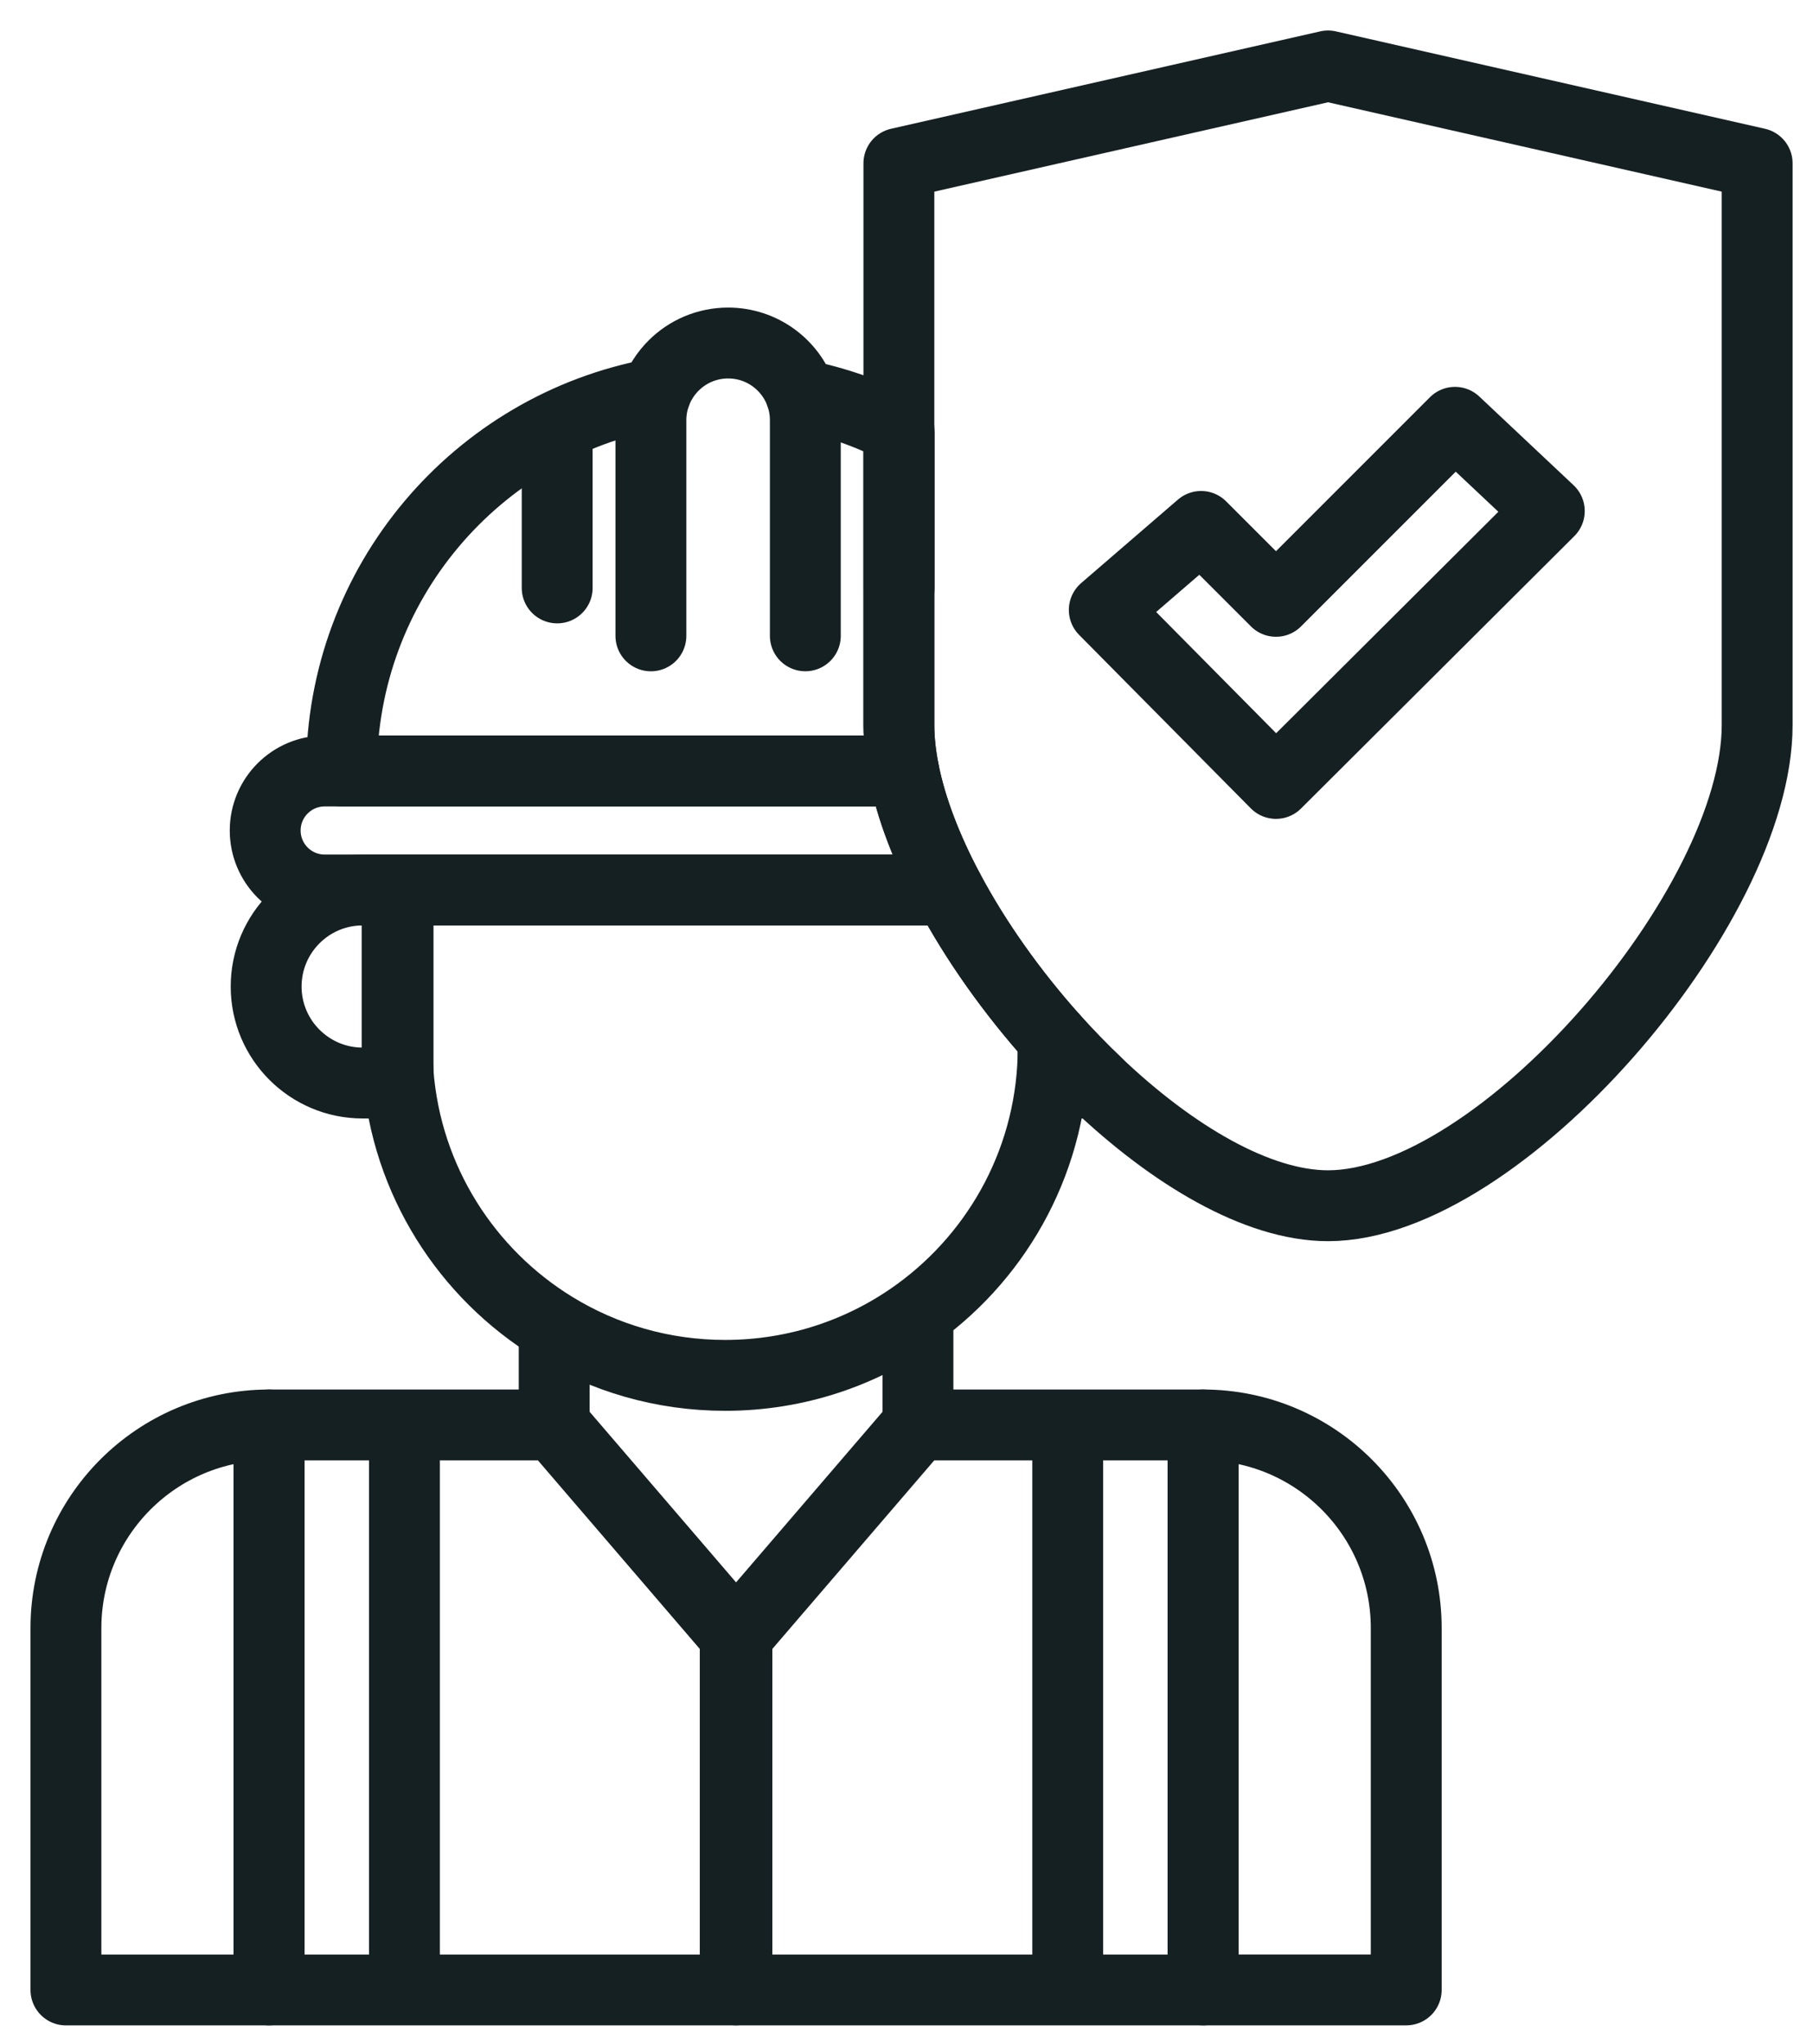
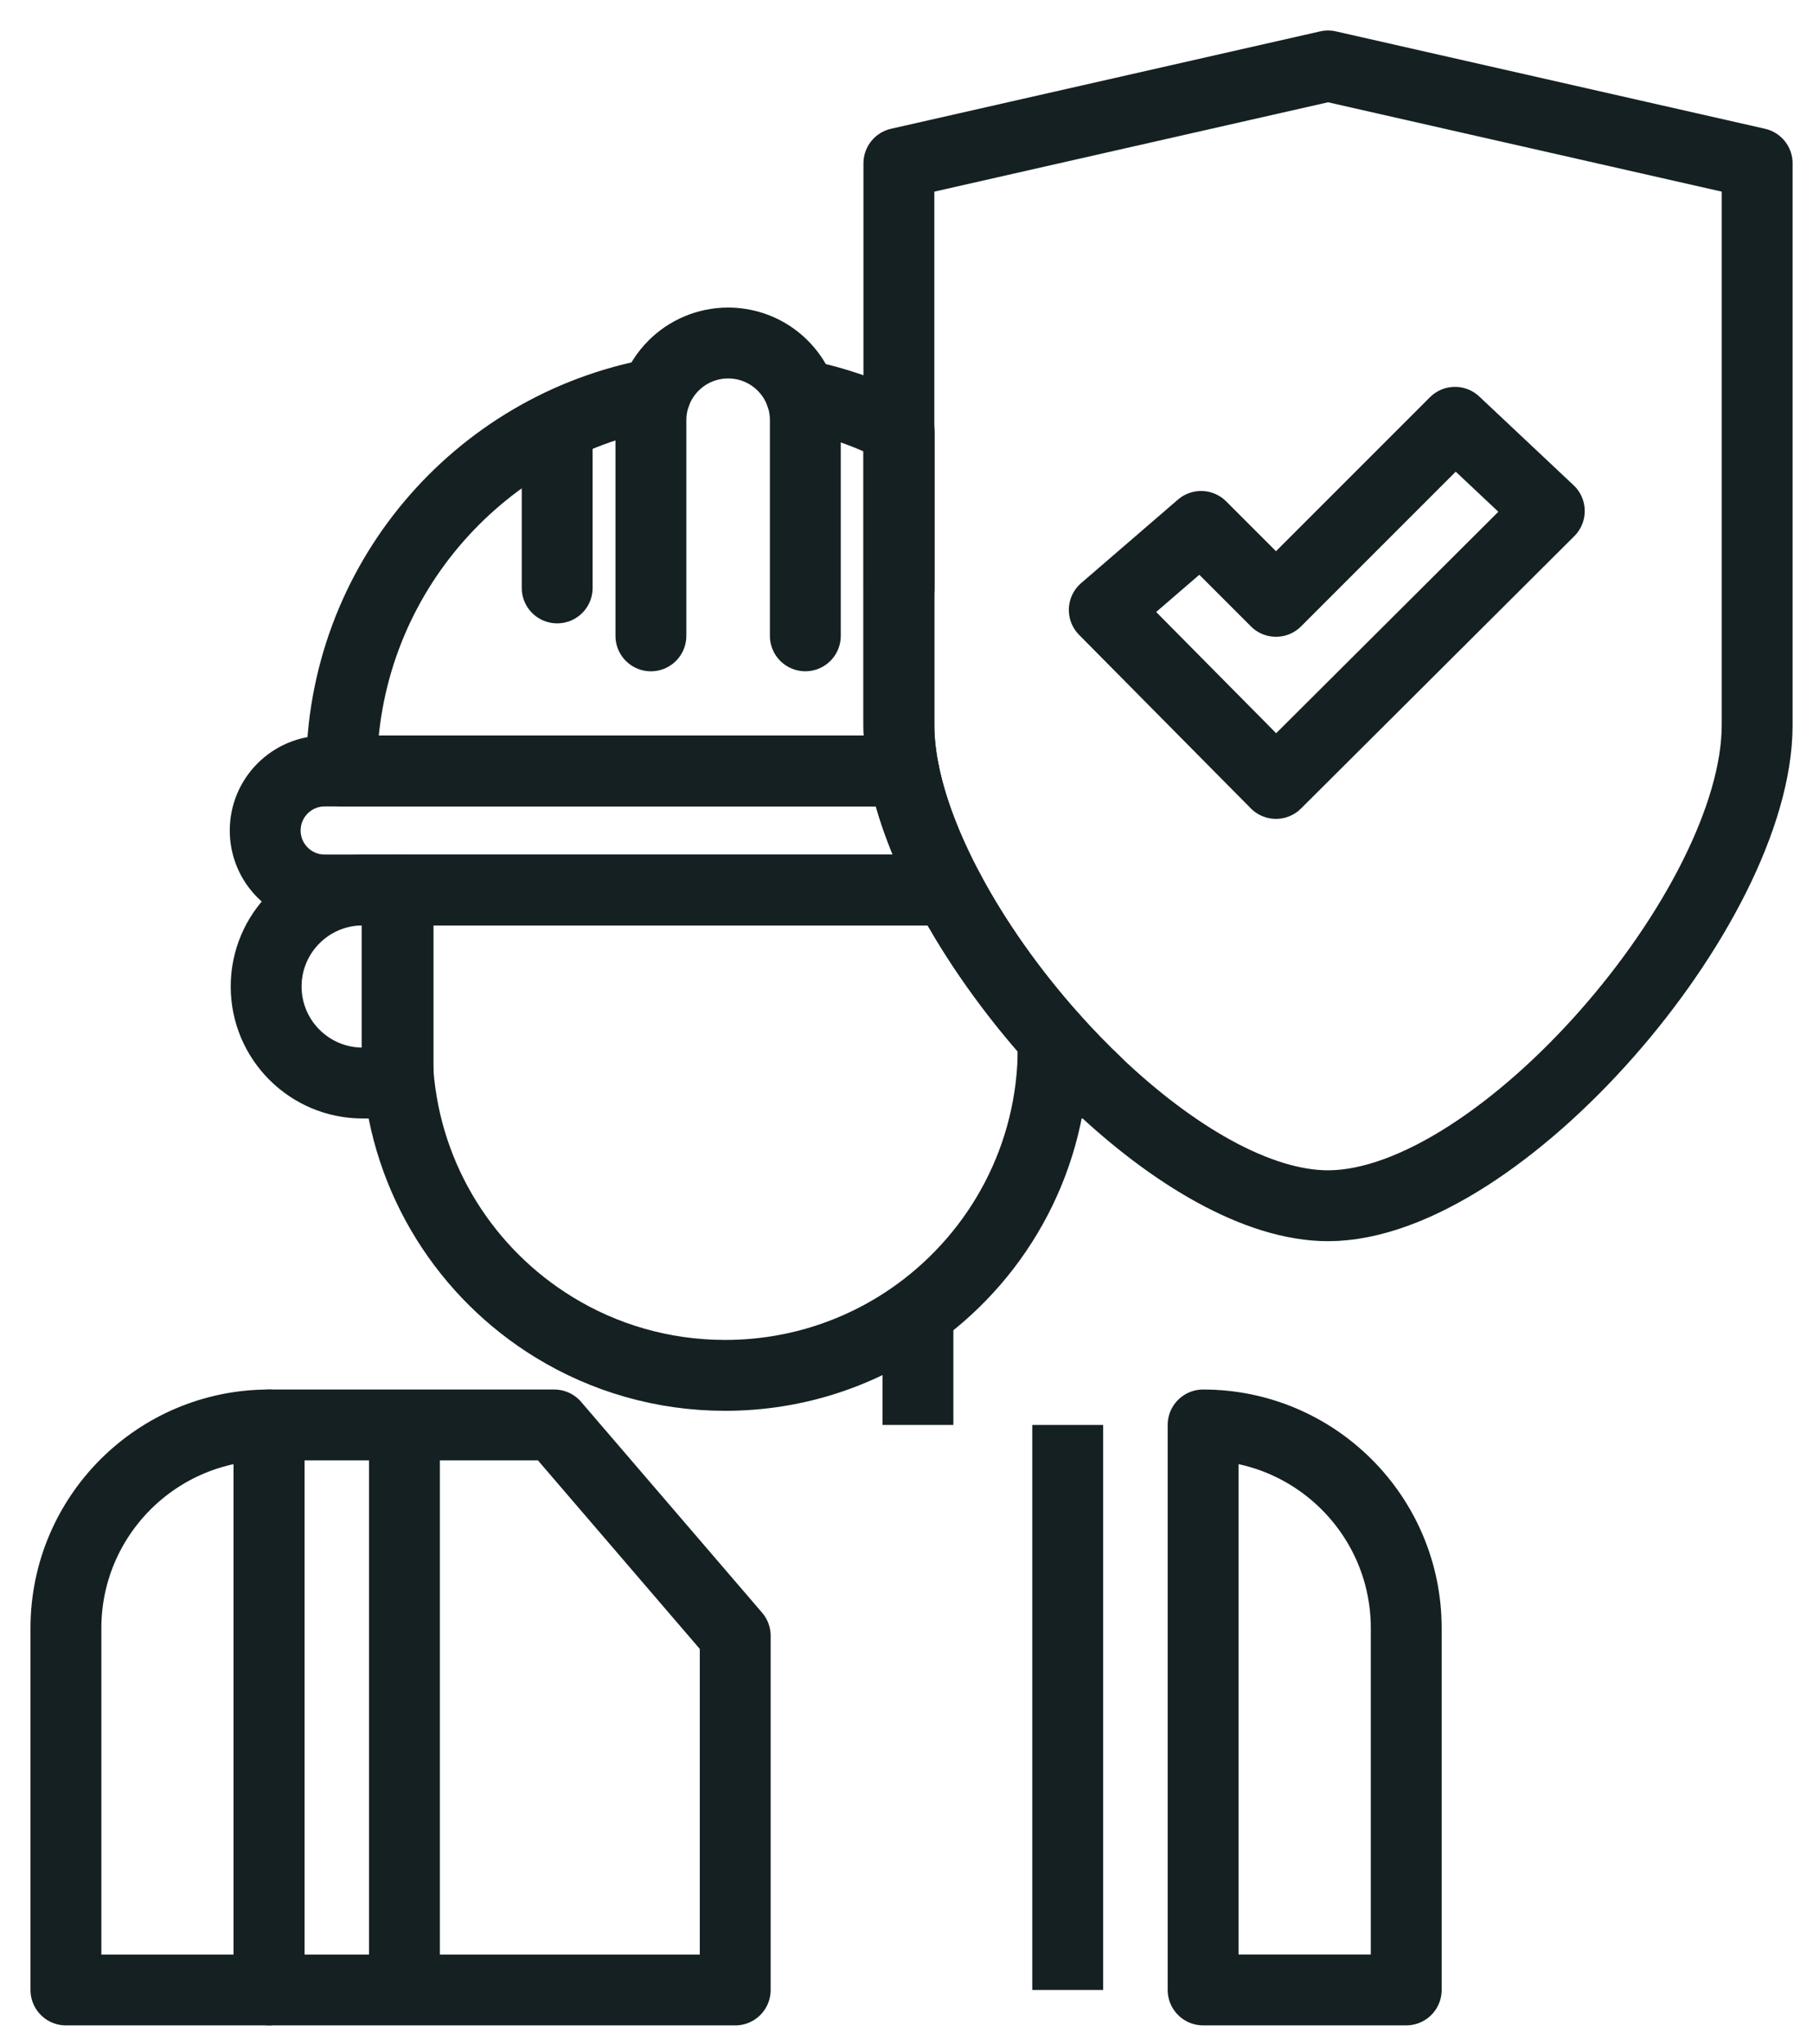
<svg xmlns="http://www.w3.org/2000/svg" fill="none" viewBox="0 0 55 62" height="62" width="55">
  <path stroke-linejoin="round" stroke-miterlimit="10" stroke-width="2.15" stroke="#152023" d="M8.162 43.22H16.813L22.304 49.615V60.357H8.162V43.22Z" />
  <path stroke-linejoin="round" stroke-miterlimit="10" stroke-width="2.15" stroke="#152023" d="M8.161 43.22V60.357H2V49.382C2 45.981 4.761 43.22 8.161 43.22Z" />
-   <path stroke-linejoin="round" stroke-miterlimit="10" stroke-width="2.15" stroke="#152023" d="M36.498 43.22H27.847L22.355 49.615V60.357H36.498V43.22Z" />
  <path stroke-linejoin="round" stroke-miterlimit="10" stroke-width="2.15" stroke="#152023" d="M42.66 60.356H36.498V43.22C39.899 43.22 42.66 45.98 42.66 49.381V60.356Z" />
  <path stroke-linejoin="round" stroke-miterlimit="10" stroke-width="2.15" stroke="#152023" d="M31.951 31.49V31.765C31.951 35.076 30.334 38.009 27.847 39.818C26.205 41.012 24.184 41.716 21.999 41.716C20.099 41.716 18.323 41.184 16.813 40.26C14.159 38.637 12.325 35.805 12.076 32.53C12.057 32.278 12.047 32.022 12.047 31.765V26.994H28.776C29.599 28.542 30.704 30.096 31.951 31.49Z" />
  <path stroke-linejoin="round" stroke-miterlimit="10" stroke-width="2.15" stroke="#152023" d="M28.776 26.994H9.849C9.351 26.994 8.9 26.792 8.574 26.466C8.247 26.139 8.045 25.688 8.045 25.19C8.045 24.193 8.853 23.385 9.849 23.385H27.415C27.641 24.526 28.118 25.758 28.776 26.994Z" />
  <path stroke-linejoin="round" stroke-miterlimit="10" stroke-width="2.15" stroke="#152023" d="M27.415 23.385H10.362C10.362 17.678 14.47 12.931 19.889 11.939C20.008 11.617 20.195 11.328 20.433 11.09C20.857 10.666 21.442 10.404 22.089 10.404C23.113 10.404 23.984 11.06 24.302 11.976C25.349 12.186 26.345 12.537 27.269 13.008V21.991C27.269 22.435 27.32 22.901 27.415 23.385Z" />
  <path stroke-linejoin="round" stroke-linecap="round" stroke-miterlimit="10" stroke-width="2.15" stroke="#152023" d="M19.746 19.286V12.746C19.746 12.463 19.797 12.191 19.889 11.94" />
  <path stroke-linejoin="round" stroke-linecap="round" stroke-miterlimit="10" stroke-width="2.15" stroke="#152023" d="M24.302 11.976C24.386 12.217 24.431 12.476 24.431 12.746V19.285" />
  <path stroke-linejoin="round" stroke-linecap="round" stroke-miterlimit="10" stroke-width="2.15" stroke="#152023" d="M16.903 13.148V17.832" />
  <path stroke-linejoin="round" stroke-linecap="round" stroke-miterlimit="10" stroke-width="2.15" stroke="#152023" d="M27.275 13.148V17.832" />
  <path stroke-linejoin="round" stroke-miterlimit="10" stroke-width="2.15" stroke="#152023" d="M32.391 43.22V60.357" />
  <path stroke-linejoin="round" stroke-miterlimit="10" stroke-width="2.15" stroke="#152023" d="M12.269 43.22V60.357" />
  <path stroke-linejoin="round" stroke-miterlimit="10" stroke-width="2.15" stroke="#152023" d="M27.847 43.22V39.607" />
-   <path stroke-linejoin="round" stroke-miterlimit="10" stroke-width="2.15" stroke="#152023" d="M16.812 43.22V40.26" />
  <path stroke-linejoin="round" stroke-miterlimit="10" stroke-width="2.15" stroke="#152023" d="M33.258 32.84C33.181 32.846 33.103 32.849 33.025 32.849H31.95V31.49C32.372 31.96 32.809 32.413 33.258 32.84Z" />
  <path stroke-linejoin="round" stroke-miterlimit="10" stroke-width="2.15" stroke="#152023" d="M12.076 32.849H11.001C9.385 32.849 8.074 31.537 8.074 29.922C8.074 28.306 9.385 26.994 11.001 26.994H12.076V32.849Z" />
  <path stroke-linejoin="round" stroke-miterlimit="10" stroke-width="2.15" stroke="#152023" d="M40.288 2L27.269 4.954V21.991C27.269 22.435 27.32 22.901 27.415 23.385C27.641 24.526 28.118 25.758 28.776 26.994C29.598 28.542 30.703 30.096 31.95 31.49C32.372 31.96 32.809 32.413 33.258 32.84C35.56 35.034 38.146 36.571 40.288 36.571C45.484 36.571 53.306 27.518 53.306 21.991V4.954L40.288 2ZM38.709 23.762L33.5 18.5L36.437 15.967L38.709 18.239L44.139 12.809L47 15.5L38.709 23.762Z" />
</svg>